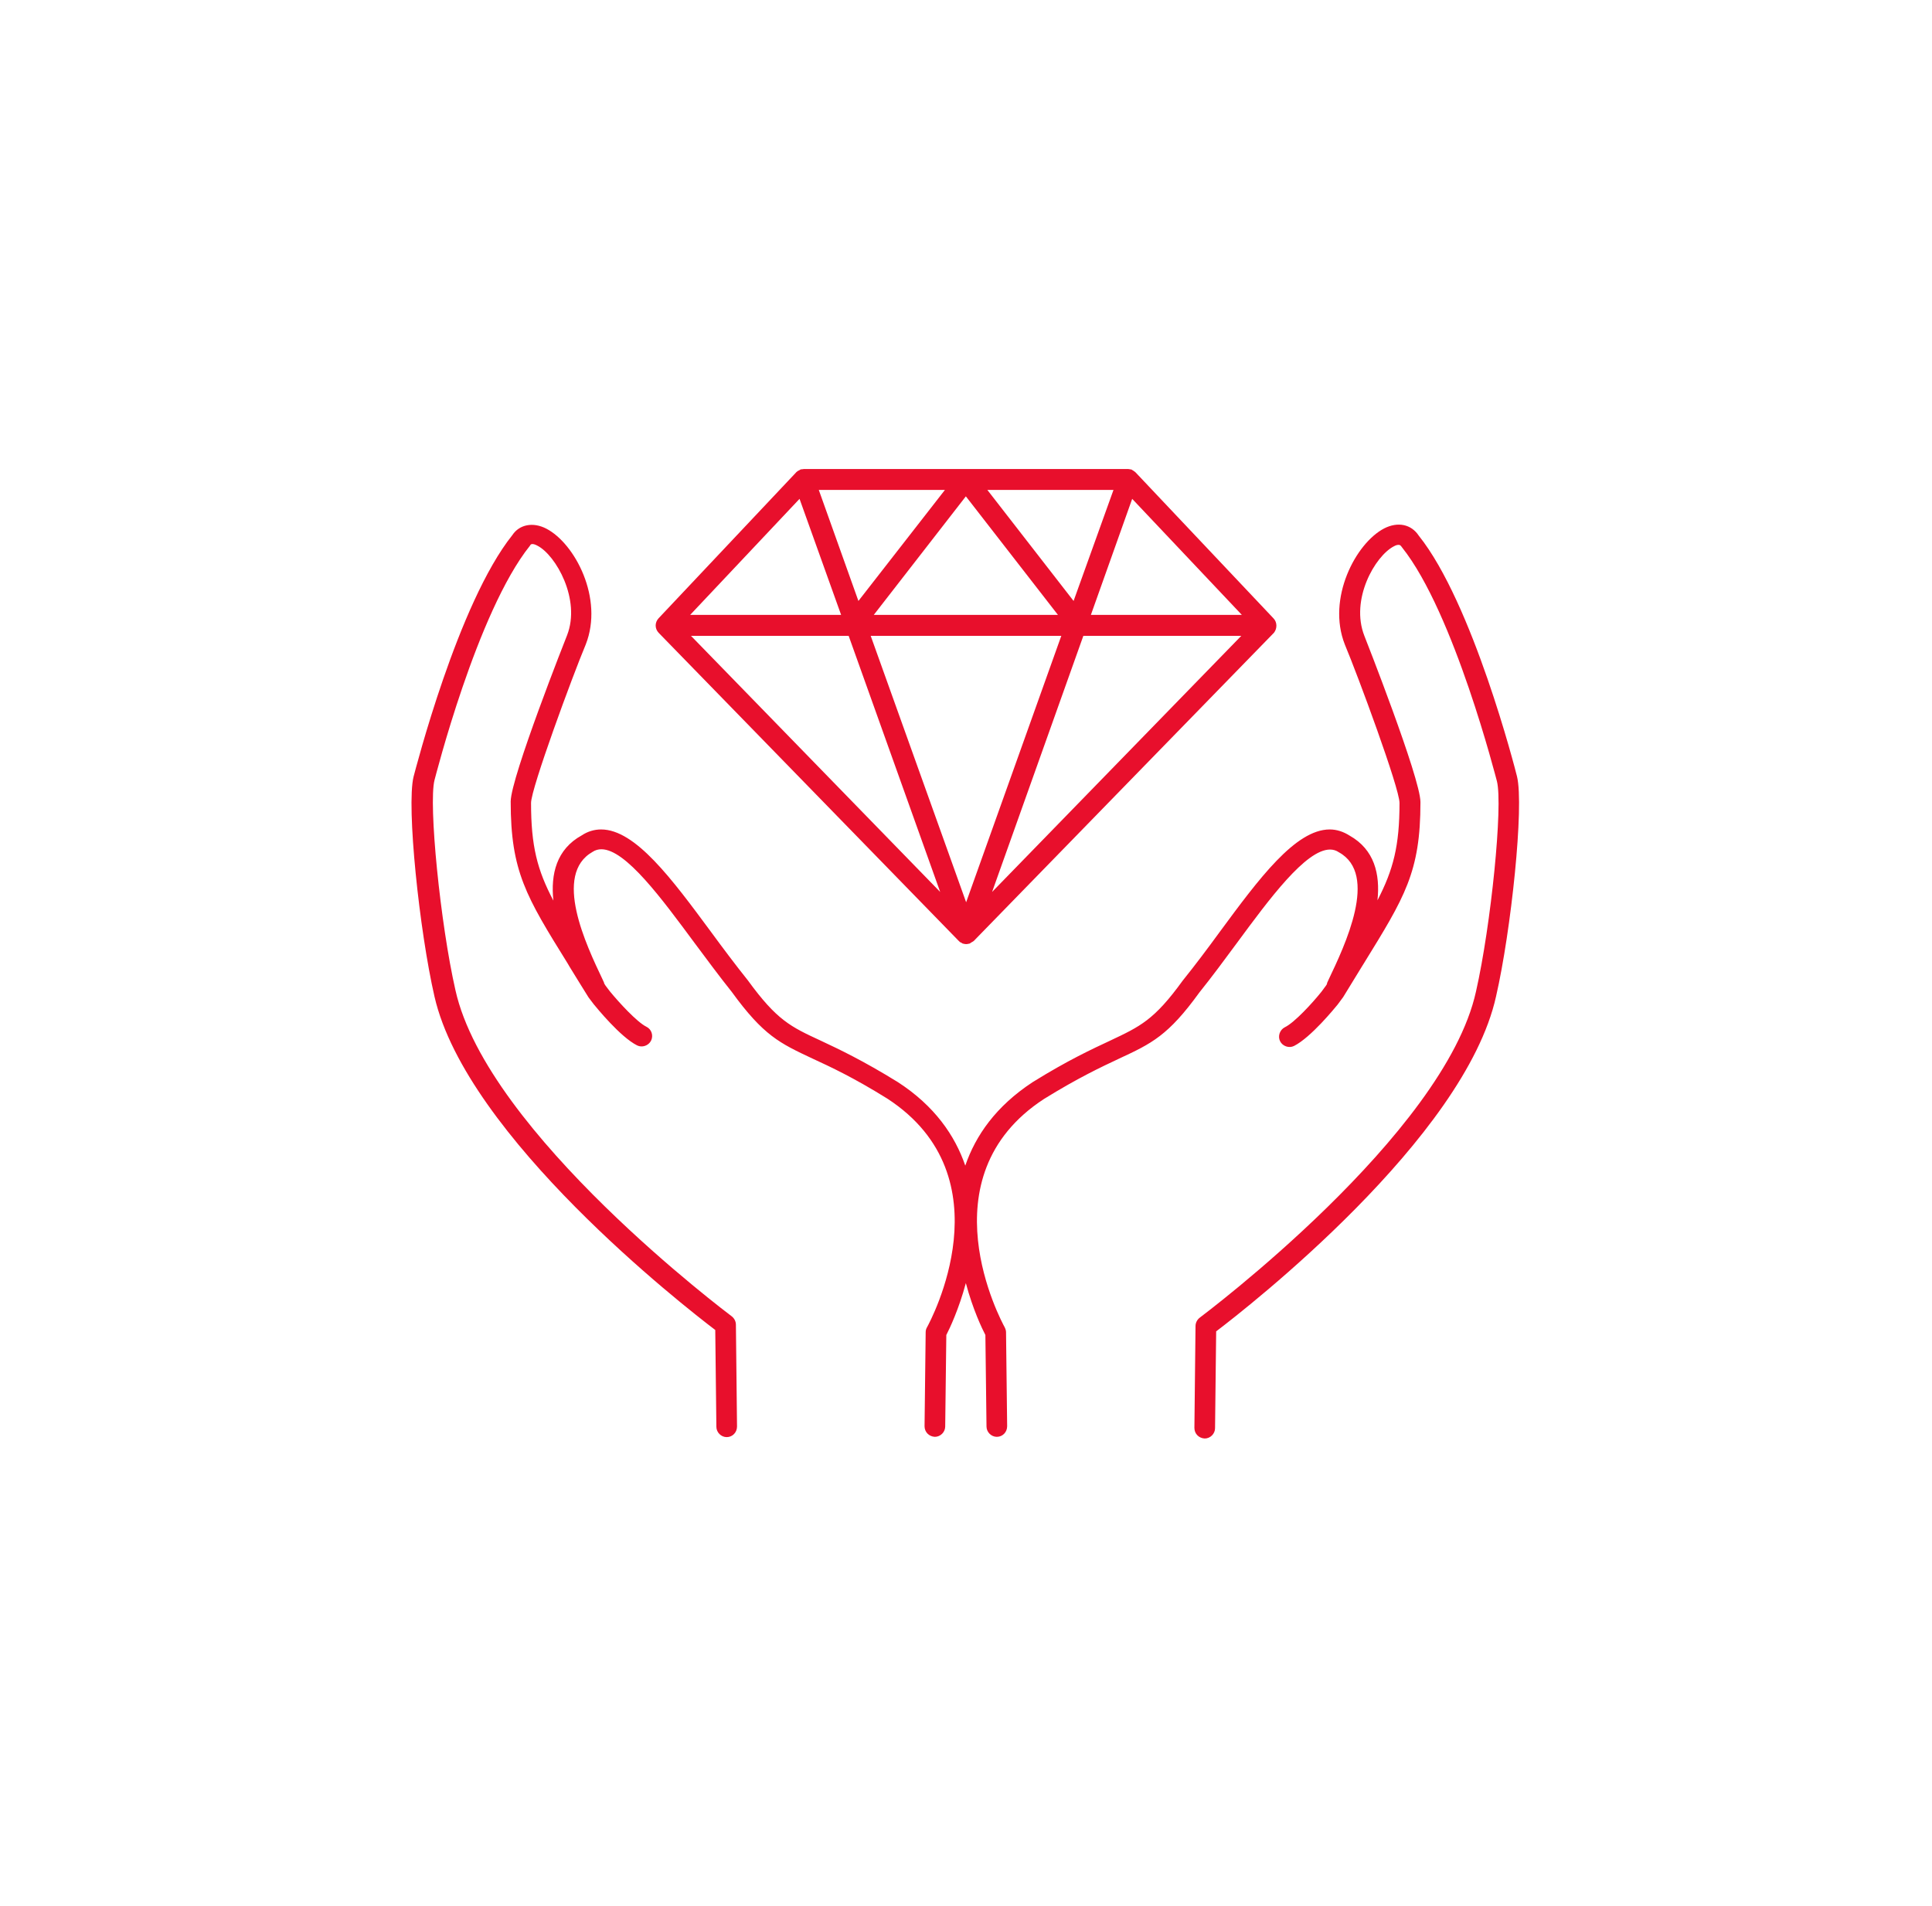
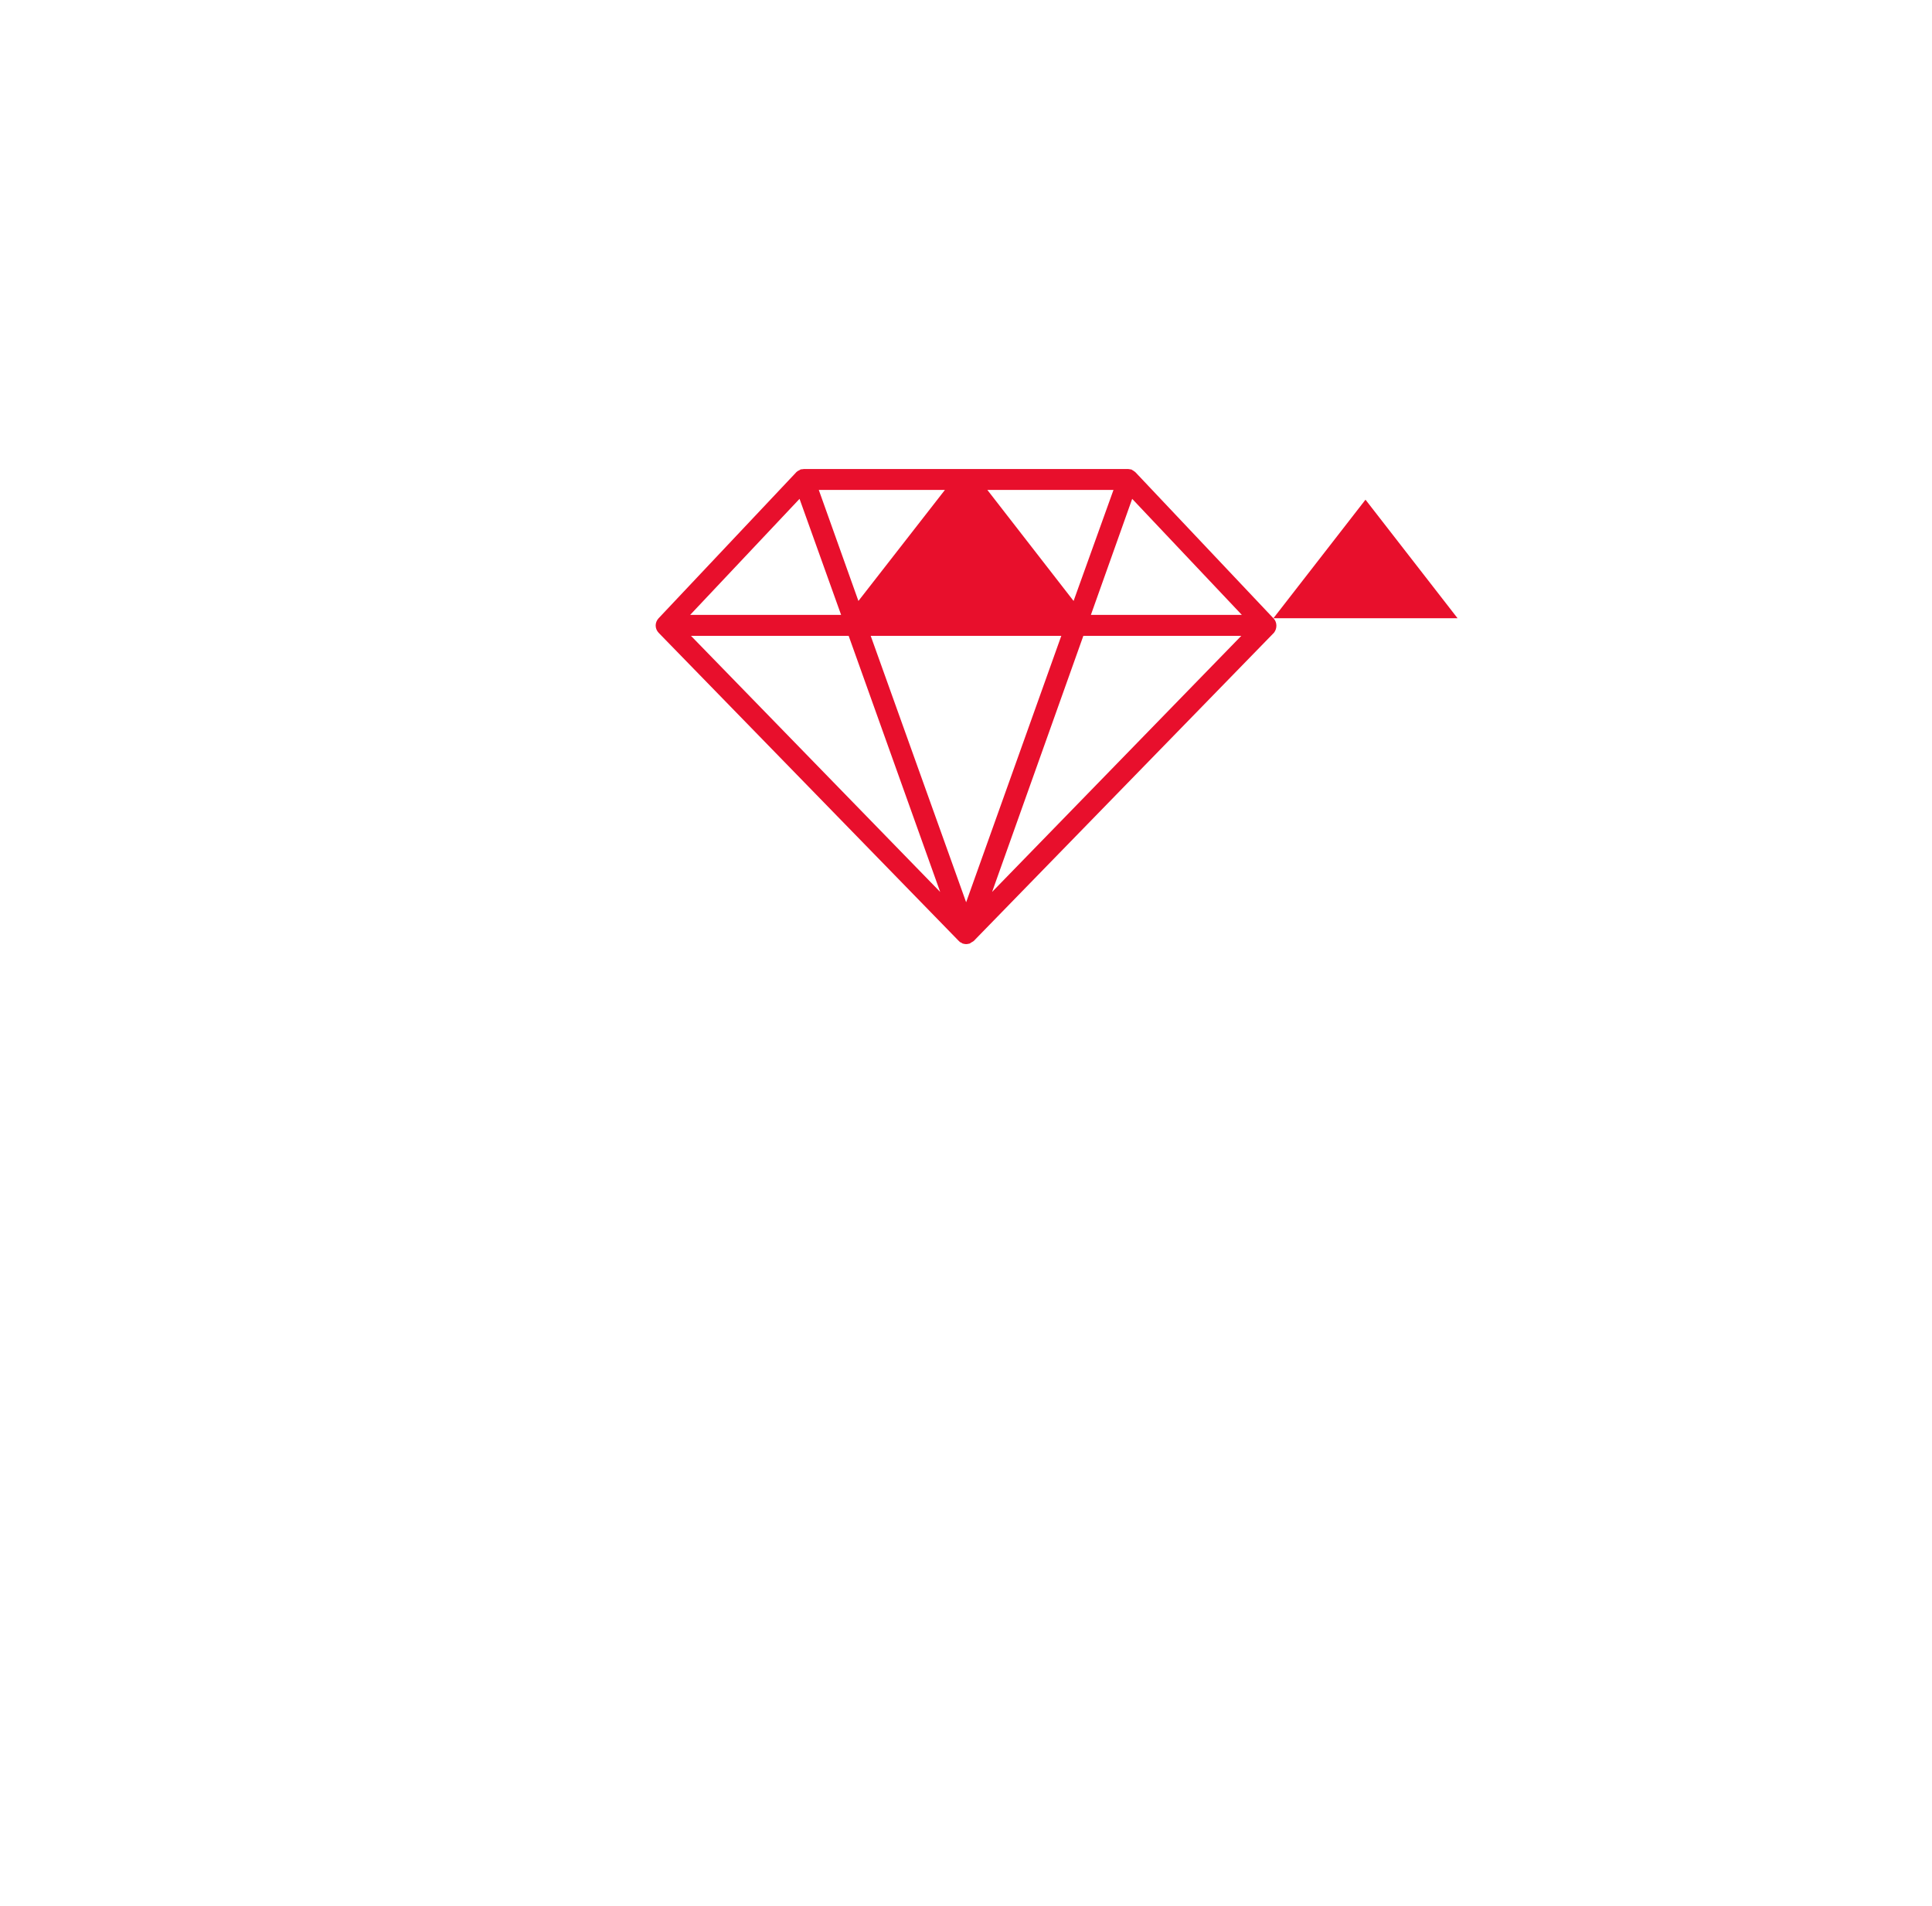
<svg xmlns="http://www.w3.org/2000/svg" version="1.1" id="Layer_1" x="0px" y="0px" viewBox="0 0 692.3 683.2" style="enable-background:new 0 0 692.3 683.2;" xml:space="preserve">
  <style type="text/css">
	.st0{fill:#E80F2C;}
</style>
  <g>
-     <path class="st0" d="M256.3,476.7l0.4,34.7c0,2,1.7,3.7,3.7,3.7l0,0l0,0c2.1,0,3.7-1.7,3.7-3.8l-0.4-36.5c0-1.2-0.6-2.3-1.5-3   s-87.6-65.6-99-116.9c-5.4-23.7-9.7-66.7-7.5-75.3c0.2-0.6,15.2-60.3,34.2-84c0.2-0.4,0.4-0.6,0.9-0.6c0.3,0,0.9,0.1,1.8,0.6   c6.6,3.4,15.6,19.3,10.6,32.1c-0.2,0.5-20.2,51-20.2,59.6c0,25,5.5,34,20.4,58l0.7,1.2c2,3.3,4.2,6.8,6.8,11l1.9,2.5   c1,1.2,9.5,11.7,15.5,14.7c1.8,0.9,4.1,0.1,5-1.7c0.9-1.8,0.2-4.1-1.7-5c-3.4-1.7-9.8-8.7-13-12.6l-1.6-2.1   c-0.2-0.3-0.3-0.5-0.5-0.8c0-0.1,0-0.3-0.1-0.4l-0.5-1.1c-5.8-12.2-17.9-37.6-3.5-45.7c0.9-0.6,2-0.9,3.1-0.9   c8.7,0,21.7,17.8,33.4,33.6c4.4,5.9,8.9,12,13.3,17.5c11.4,15.7,17.2,18.4,28.9,23.9c6.5,3,14.7,6.8,26.9,14.4   c43.2,28.2,15.4,79.7,14.2,81.9c-0.3,0.5-0.5,1.1-0.5,1.8l-0.4,33.7c0,2.1,1.6,3.7,3.7,3.8l0,0c2,0,3.7-1.7,3.7-3.7l0.4-32.8   c1.2-2.3,4.5-9.3,7-18.6c2.5,9.4,5.8,16.3,7,18.6l0.4,32.8c0,2,1.7,3.7,3.7,3.7l0,0l0,0c2.1,0,3.7-1.7,3.7-3.8l-0.4-33.7   c0-0.6-0.2-1.2-0.5-1.8c-1.2-2.2-29-53.7,14.1-81.8c12.3-7.6,20.4-11.4,27-14.5c11.6-5.4,17.5-8.2,28.7-23.7   c4.5-5.6,9-11.7,13.5-17.8c11.5-15.6,24.6-33.4,33.3-33.4c1.1,0,2.2,0.3,3.2,1c14.3,7.9,2.1,33.4-3.7,45.6l-0.5,1.1   c-0.1,0.2-0.1,0.3-0.1,0.5c-0.1,0.2-0.2,0.3-0.3,0.5l-1.7,2.3c-3.2,4-9.6,11-13.1,12.7c-1.8,0.9-2.6,3.2-1.7,5s3.2,2.6,5,1.7   c6.1-3.1,14.6-13.6,15.6-14.8l2-2.7c2.5-4.1,4.7-7.7,6.8-11.1l0.5-0.8c14.8-24,20.4-32.9,20.4-58c0-8.6-19.9-59.1-20.1-59.6   c-5.1-13,3.8-28.6,10.6-32.1c0.9-0.5,1.4-0.5,1.7-0.5c0.5,0,0.7,0.2,1.2,0.9c18.7,23.4,33.8,83.2,34,83.8   c2.2,8.7-2.1,51.6-7.5,75.4c-11.3,51.3-98.1,116.2-99,116.9s-1.5,1.8-1.5,3l-0.4,36.5c0,2.1,1.6,3.7,3.7,3.8l0,0   c2,0,3.7-1.7,3.7-3.7l0.4-34.7c11.2-8.5,89.1-69.3,100.3-120.1c5.4-23.5,10.1-68.2,7.5-78.8c-0.6-2.5-15.9-62.2-35.2-86.3   c-2.7-4.1-7.5-5.1-12.4-2.6c-10.2,5.3-20.6,25.1-14.1,41.6c4.7,11.2,19.6,51.5,19.6,56.8c0,15.3-2.2,23.9-7.9,34.9   c1-9.4-1.1-18.2-10-23.2c-2.2-1.4-4.6-2.2-7.1-2.2c-12.3,0-25.4,17.7-39.4,36.7c-4.3,5.9-8.8,11.9-13.3,17.5   c-10.2,14.1-15.2,16.4-26,21.5c-6.4,3-15.1,7-27.8,14.9c-13.1,8.6-20.4,19.1-24.1,29.9c-3.7-10.8-11-21.4-24.1-29.9   c-12.6-7.8-21.3-11.9-27.7-14.9c-10.8-5-15.7-7.3-26.1-21.6c-4.4-5.5-8.9-11.5-13.3-17.5c-13.9-18.8-27-36.6-39.3-36.6   c-2.4,0-4.8,0.7-6.9,2.1c-9.1,5-11.2,13.9-10.2,23.4c-5.8-11-8-19.6-8-35c0-5.2,14.9-45.6,19.6-56.8c6.5-16.5-3.9-36.2-14.1-41.5   c-4.8-2.5-9.7-1.5-12.2,2.3c-19.5,24.4-34.7,84.1-35.4,86.6c-2.6,10.6,2.1,55.3,7.5,78.8C167.2,407.4,245.1,468.2,256.3,476.7z" />
-     <path class="st0" d="M456.3,221.6l-49.4-52.3c0,0-0.1,0-0.1-0.1c-0.2-0.2-0.5-0.3-0.7-0.5c-0.2-0.1-0.3-0.2-0.5-0.3   c0,0-0.1,0-0.1-0.1c-0.2-0.1-0.4,0-0.6-0.1c-0.2,0-0.4-0.1-0.7-0.1H288.1c-0.2,0-0.4,0.1-0.7,0.1c-0.2,0-0.4,0-0.6,0.1   c0,0-0.1,0-0.1,0.1c-0.2,0.1-0.4,0.2-0.6,0.3s-0.5,0.3-0.7,0.5c0,0-0.1,0-0.1,0.1L236,221.6c-1.4,1.5-1.4,3.7,0,5.2l107.5,110.4   c0,0,0.1,0,0.1,0.1c0.1,0.1,0.2,0.1,0.2,0.2c0.2,0.2,0.4,0.3,0.7,0.4c0.1,0.1,0.2,0.1,0.3,0.2c0,0,0.1,0,0.1,0.1c0,0,0,0,0.1,0   c0.4,0.1,0.8,0.2,1.2,0.2c0.4,0,0.8-0.1,1.2-0.2c0,0,0,0,0.1,0c0,0,0.1,0,0.1-0.1c0.1,0,0.2-0.1,0.3-0.2c0.2-0.1,0.5-0.3,0.7-0.4   c0.1-0.1,0.2-0.1,0.3-0.2c0,0,0.1,0,0.1-0.1l107.5-110.4C457.7,225.3,457.7,223,456.3,221.6z M313.1,220.4l33-42.5l33,42.5H313.1z    M380.3,227.9l-34.1,95.5L312,227.9H380.3z M384.7,215.4l-30.9-39.8H399L384.7,215.4z M307.6,215.4l-14.2-39.8h45.2L307.6,215.4z    M301.4,220.4h-54.1l39.2-41.6L301.4,220.4z M304.1,227.9l32.8,91.8l-89.3-91.8L304.1,227.9L304.1,227.9z M388.2,227.9h56.6   l-89.3,91.8L388.2,227.9z M390.9,220.4l14.8-41.6l39.3,41.6H390.9z" />
+     <path class="st0" d="M456.3,221.6l-49.4-52.3c0,0-0.1,0-0.1-0.1c-0.2-0.2-0.5-0.3-0.7-0.5c-0.2-0.1-0.3-0.2-0.5-0.3   c0,0-0.1,0-0.1-0.1c-0.2-0.1-0.4,0-0.6-0.1c-0.2,0-0.4-0.1-0.7-0.1H288.1c-0.2,0-0.4,0.1-0.7,0.1c-0.2,0-0.4,0-0.6,0.1   c0,0-0.1,0-0.1,0.1c-0.2,0.1-0.4,0.2-0.6,0.3s-0.5,0.3-0.7,0.5c0,0-0.1,0-0.1,0.1L236,221.6c-1.4,1.5-1.4,3.7,0,5.2l107.5,110.4   c0,0,0.1,0,0.1,0.1c0.1,0.1,0.2,0.1,0.2,0.2c0.2,0.2,0.4,0.3,0.7,0.4c0.1,0.1,0.2,0.1,0.3,0.2c0,0,0.1,0,0.1,0.1c0,0,0,0,0.1,0   c0.4,0.1,0.8,0.2,1.2,0.2c0.4,0,0.8-0.1,1.2-0.2c0,0,0,0,0.1,0c0,0,0.1,0,0.1-0.1c0.1,0,0.2-0.1,0.3-0.2c0.2-0.1,0.5-0.3,0.7-0.4   c0.1-0.1,0.2-0.1,0.3-0.2c0,0,0.1,0,0.1-0.1l107.5-110.4C457.7,225.3,457.7,223,456.3,221.6z l33-42.5l33,42.5H313.1z    M380.3,227.9l-34.1,95.5L312,227.9H380.3z M384.7,215.4l-30.9-39.8H399L384.7,215.4z M307.6,215.4l-14.2-39.8h45.2L307.6,215.4z    M301.4,220.4h-54.1l39.2-41.6L301.4,220.4z M304.1,227.9l32.8,91.8l-89.3-91.8L304.1,227.9L304.1,227.9z M388.2,227.9h56.6   l-89.3,91.8L388.2,227.9z M390.9,220.4l14.8-41.6l39.3,41.6H390.9z" />
  </g>
</svg>